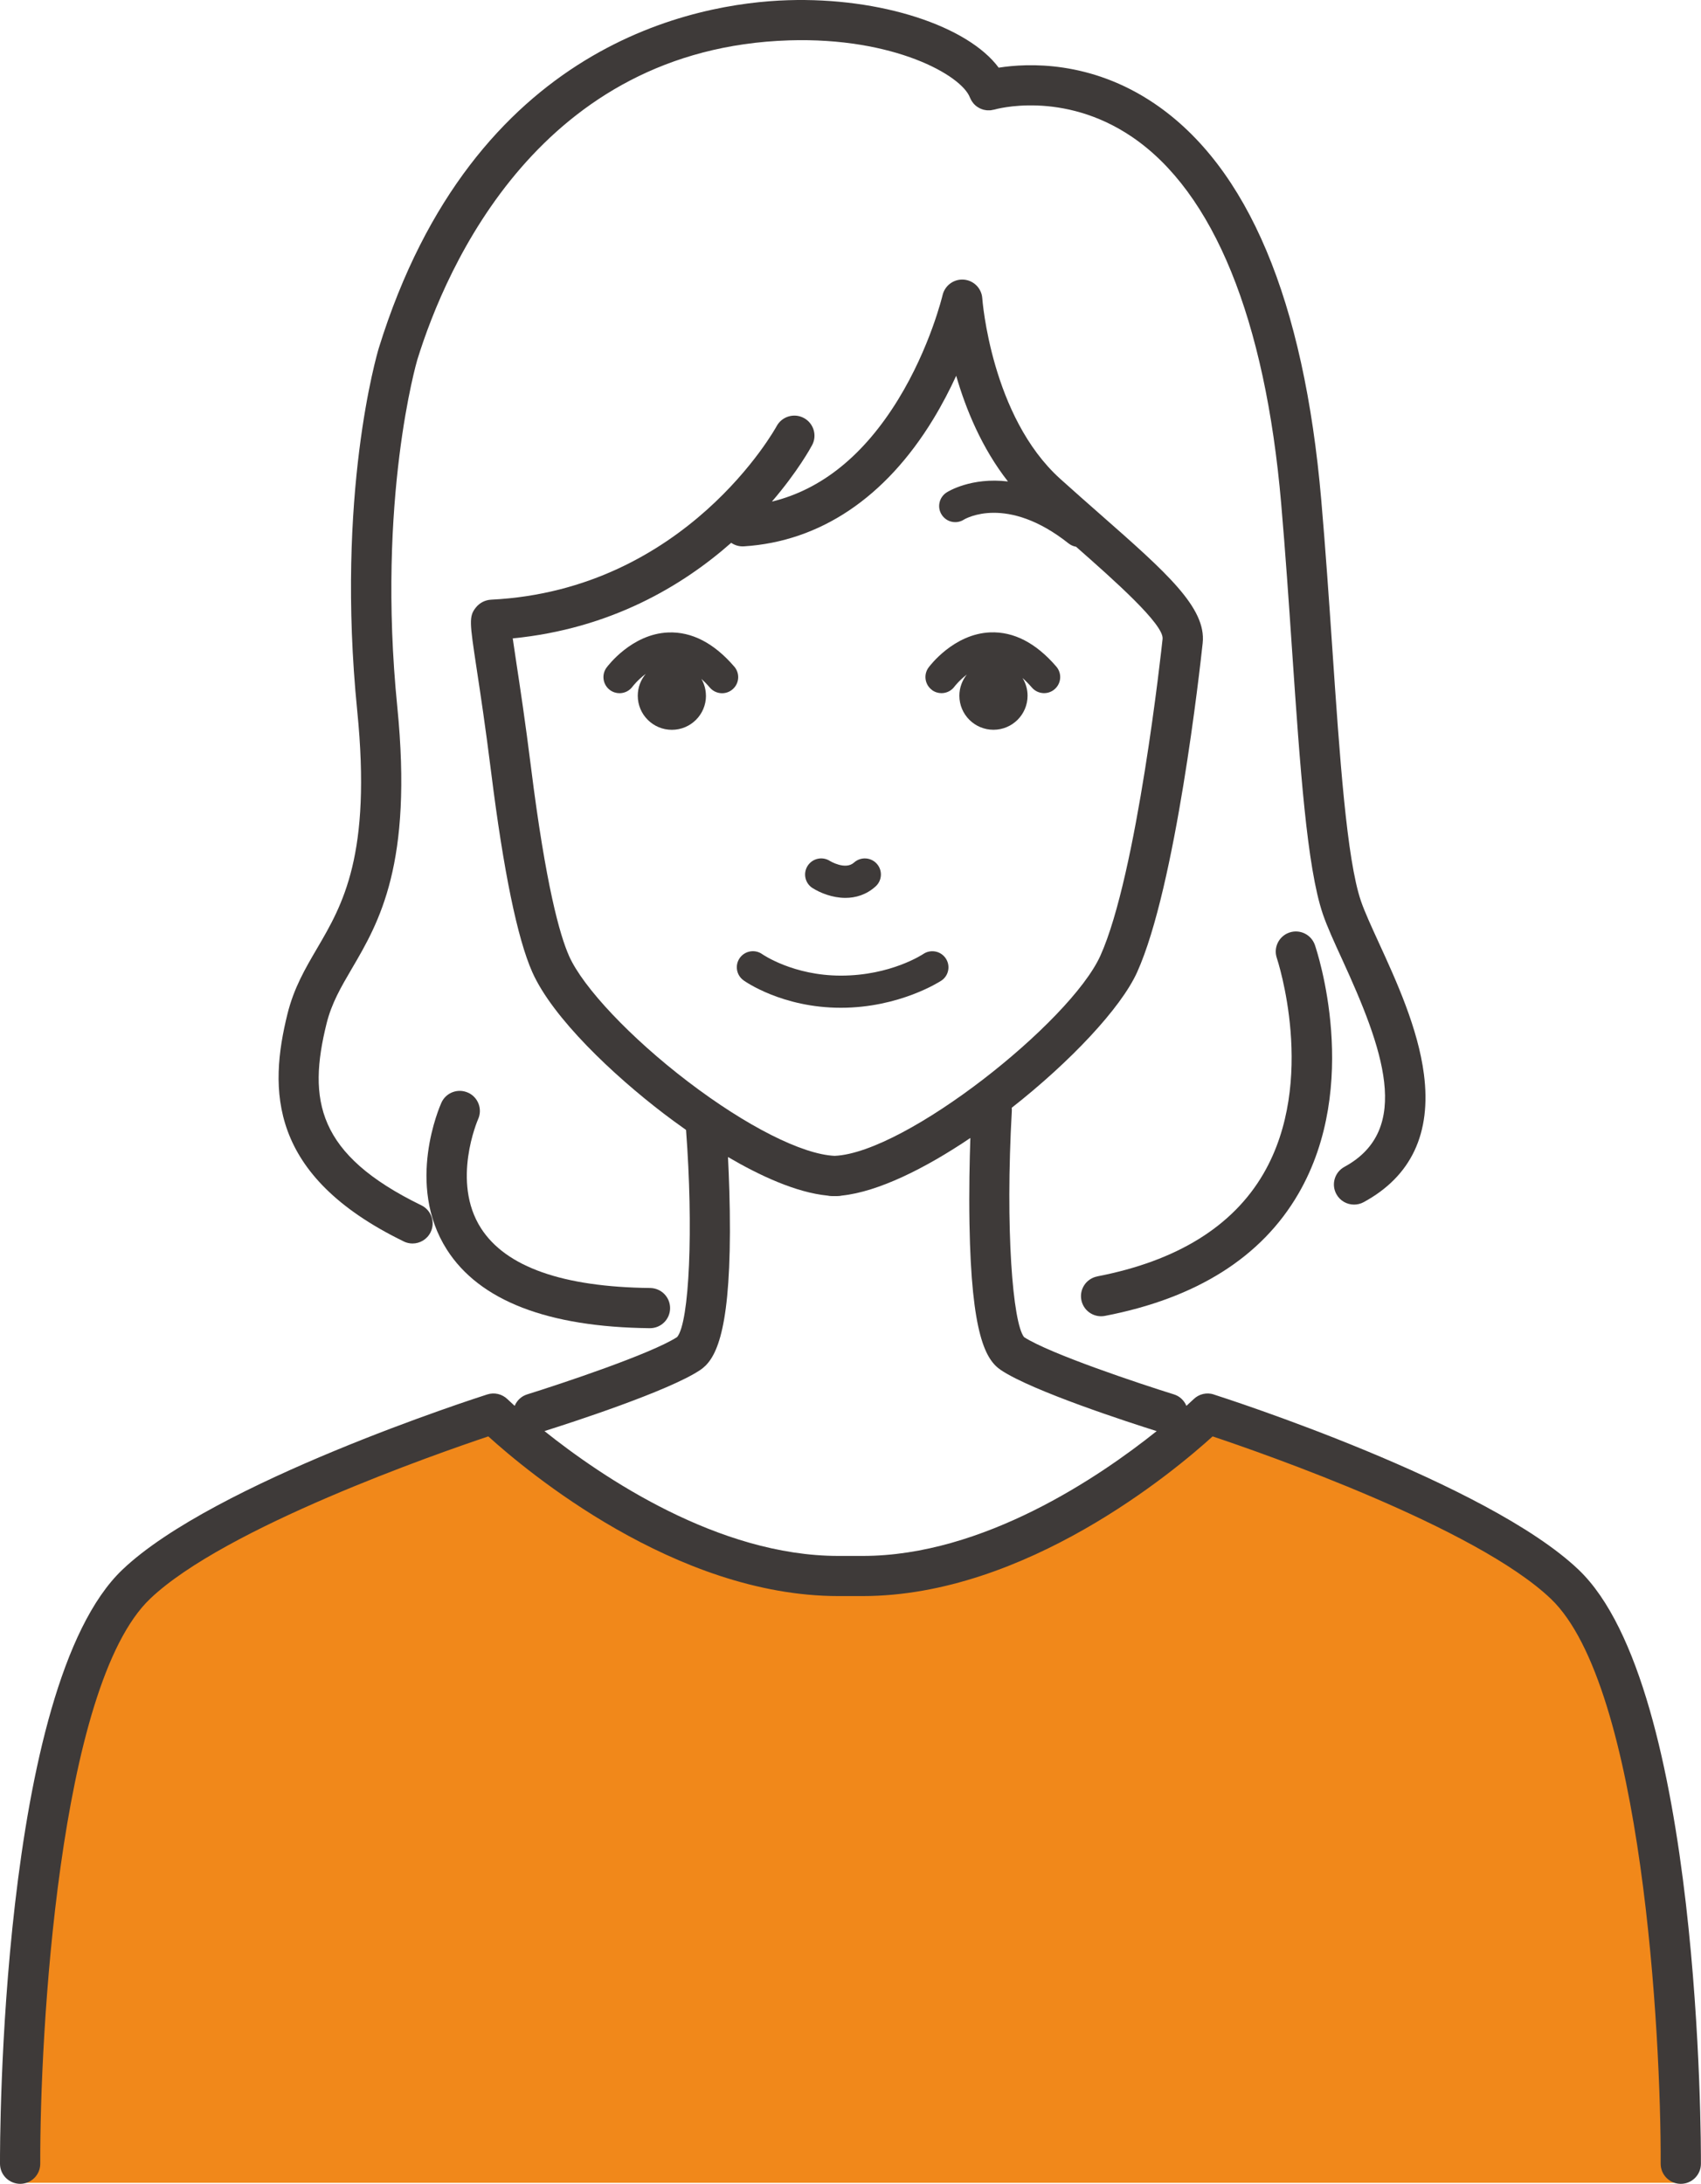
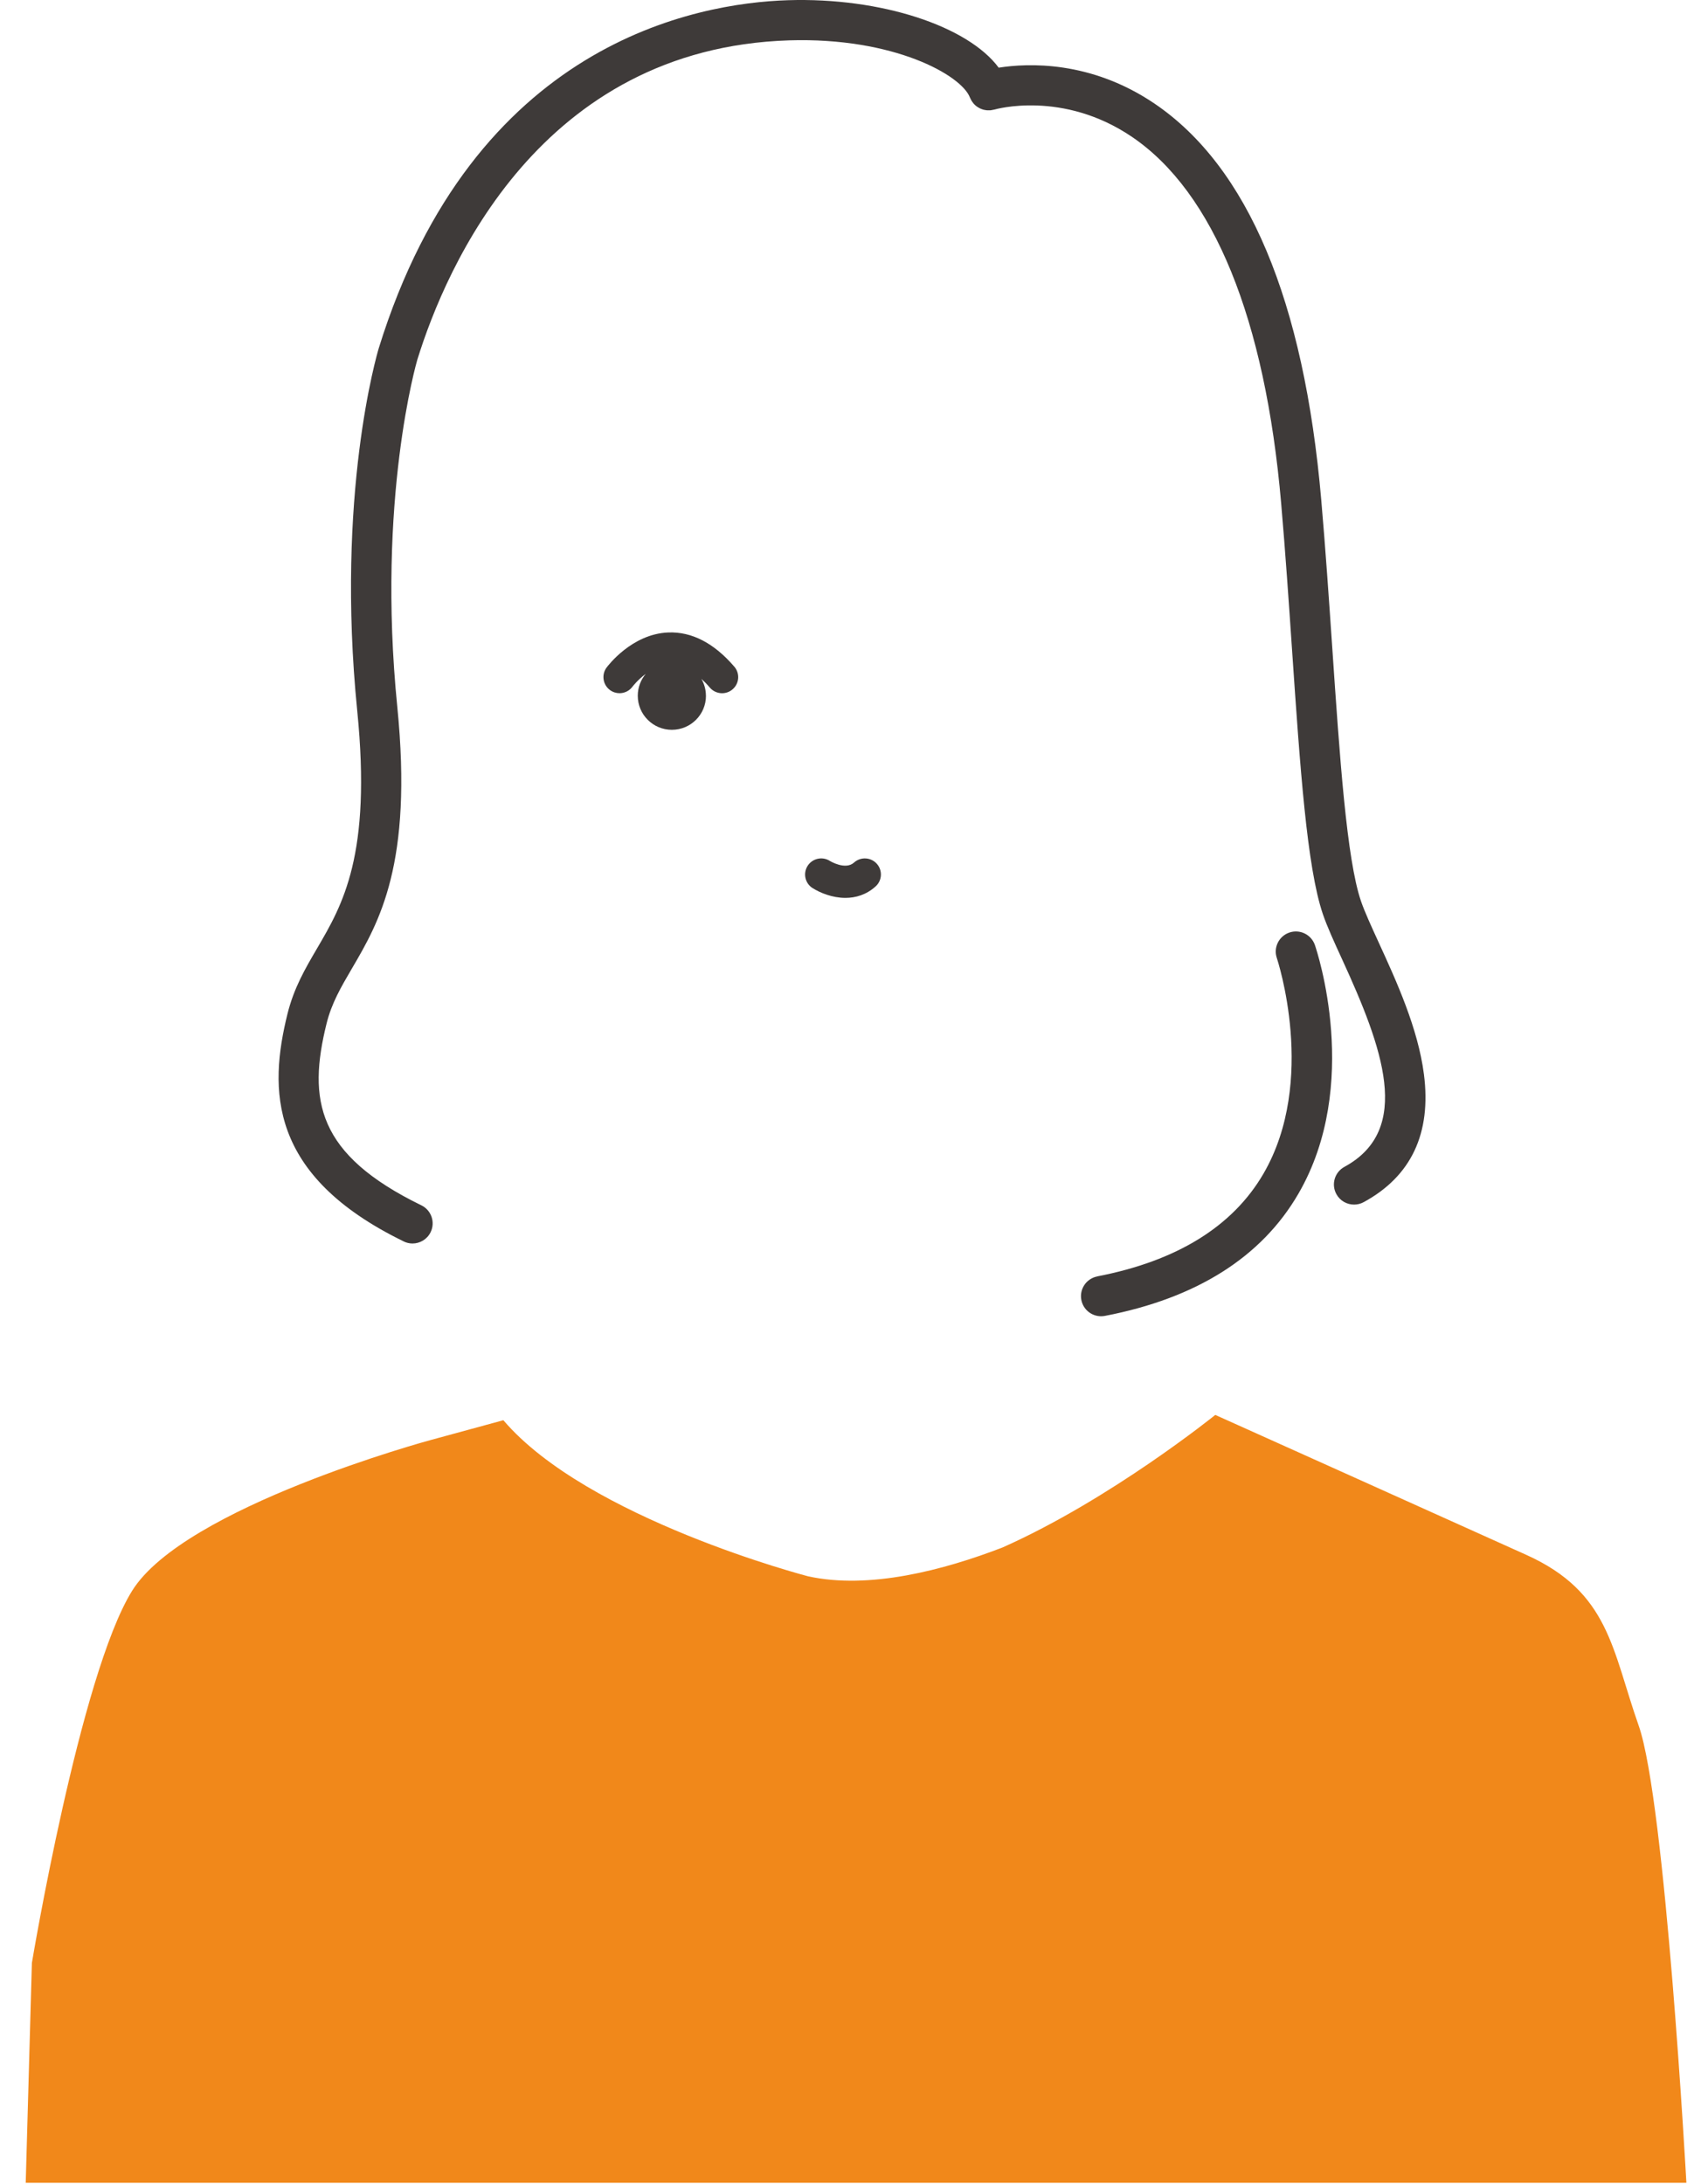
<svg xmlns="http://www.w3.org/2000/svg" width="236" height="303" fill="none">
  <g clip-path="url(#clip0_281_215)">
    <path d="M227.354 239.428C223.646 228.883 223.277 220.931 211.788 215.745C200.3 210.559 168.61 196.316 168.61 196.316C168.61 196.316 154.122 208.022 139.092 214.708C130.949 217.847 120.577 220.585 112.088 218.701C112.088 218.701 81.51 210.743 69.837 197.052L59.644 199.83C59.644 199.83 25.546 209.081 18.319 220.736C11.092 232.391 4.423 272.358 4.423 272.358L3.569 302.861H233.973C233.973 302.861 231.063 249.968 227.354 239.423V239.428Z" fill="#F1881A" />
    <path d="M56.008 172.248C56.404 172.438 56.818 172.532 57.231 172.532C58.264 172.532 59.258 171.958 59.744 170.965C60.42 169.582 59.845 167.91 58.46 167.235C43.977 160.18 42.67 152.641 45.312 142.001C46.01 139.19 47.306 136.971 48.809 134.406C52.595 127.943 57.303 119.901 55.12 98.064C52.238 69.266 57.845 50.089 57.896 49.922C61.911 36.956 74.981 6.687 109.491 5.599C124.012 5.148 133.395 10.434 134.568 13.529C134.591 13.585 134.624 13.635 134.647 13.691C134.686 13.78 134.725 13.864 134.775 13.947C134.82 14.026 134.876 14.098 134.926 14.171C134.982 14.243 135.032 14.321 135.093 14.388C135.155 14.455 135.216 14.516 135.283 14.578C135.35 14.639 135.417 14.7 135.484 14.751C135.557 14.806 135.63 14.851 135.708 14.896C135.786 14.946 135.864 14.99 135.942 15.029C136.02 15.068 136.099 15.096 136.177 15.13C136.266 15.163 136.35 15.197 136.439 15.219C136.523 15.241 136.607 15.258 136.691 15.269C136.786 15.286 136.875 15.303 136.97 15.308C137.059 15.314 137.143 15.308 137.232 15.308C137.327 15.308 137.417 15.308 137.512 15.291C137.607 15.28 137.696 15.258 137.785 15.236C137.847 15.219 137.908 15.219 137.97 15.202C138.065 15.174 147.431 12.47 157.043 18.983C168.381 26.668 175.541 44.261 177.753 69.863C178.345 76.722 178.819 83.637 179.272 90.329C180.372 106.428 181.322 120.331 183.533 126.822C184.136 128.584 185.097 130.686 186.214 133.118C191.81 145.33 196.05 156.723 186.527 161.898C185.17 162.634 184.673 164.329 185.41 165.679C185.918 166.61 186.873 167.134 187.867 167.134C188.32 167.134 188.778 167.023 189.202 166.794C195.798 163.209 198.613 157.236 197.558 149.05C196.737 142.665 193.721 136.084 191.297 130.798C190.247 128.5 189.336 126.521 188.822 125.021C186.84 119.227 185.873 105.006 184.846 89.95C184.388 83.236 183.913 76.299 183.315 69.384C180.919 41.663 173.134 23.154 160.176 14.371C151.285 8.349 142.538 8.761 138.562 9.391C134.278 3.614 122.231 -0.379 109.318 0.029C96.623 0.43 65.681 5.928 52.556 48.293C52.31 49.107 46.563 68.631 49.562 98.616C51.568 118.652 47.541 125.522 43.989 131.59C42.341 134.406 40.783 137.066 39.889 140.657C37.292 151.13 37.175 163.069 56.008 172.242V172.248Z" fill="#3E3A39" />
    <path d="M97.941 96.536C97.941 95.677 97.707 94.879 97.31 94.188C97.701 94.545 98.097 94.946 98.488 95.404C99.293 96.341 100.706 96.447 101.638 95.644C102.577 94.84 102.683 93.435 101.879 92.498C99.058 89.219 95.981 87.63 92.725 87.753C87.631 87.953 84.291 92.442 84.151 92.632C83.425 93.625 83.643 95.025 84.637 95.749C85.034 96.039 85.497 96.179 85.955 96.179C86.642 96.179 87.324 95.861 87.759 95.264C87.77 95.248 88.469 94.327 89.597 93.496C88.904 94.316 88.485 95.376 88.485 96.536C88.485 99.145 90.602 101.259 93.216 101.259C95.83 101.259 97.947 99.145 97.947 96.536H97.941Z" fill="#3E3A39" />
    <path d="M112.725 123.207C113.769 123.876 115.473 124.579 117.294 124.579C118.701 124.579 120.181 124.161 121.482 122.989C122.398 122.164 122.471 120.753 121.644 119.839C120.818 118.924 119.405 118.852 118.489 119.677C117.299 120.753 115.194 119.487 115.132 119.448C114.093 118.79 112.719 119.097 112.055 120.129C111.39 121.166 111.686 122.543 112.725 123.213V123.207Z" fill="#3E3A39" />
-     <path d="M129.307 95.743C129.704 96.033 130.167 96.173 130.625 96.173C131.312 96.173 131.994 95.855 132.429 95.258C132.44 95.241 133.088 94.394 134.138 93.591C133.496 94.399 133.105 95.42 133.105 96.53C133.105 99.139 135.222 101.253 137.836 101.253C140.45 101.253 142.566 99.139 142.566 96.53C142.566 95.626 142.309 94.79 141.868 94.07C142.298 94.455 142.728 94.89 143.164 95.392C143.968 96.329 145.381 96.435 146.314 95.632C147.252 94.829 147.358 93.423 146.554 92.487C143.734 89.208 140.656 87.618 137.4 87.741C132.306 87.942 128.967 92.431 128.827 92.62C128.101 93.613 128.319 95.013 129.313 95.738L129.307 95.743Z" fill="#3E3A39" />
-     <path d="M64.933 151.604C63.525 150.969 61.872 151.593 61.241 152.998C61.034 153.456 56.226 164.341 62.006 173.392C66.525 180.463 75.991 184.127 90.144 184.283C90.155 184.283 90.166 184.283 90.178 184.283C91.708 184.283 92.953 183.056 92.97 181.528C92.987 179.989 91.753 178.728 90.211 178.706C78.08 178.572 70.183 175.784 66.737 170.419C62.57 163.94 66.296 155.368 66.335 155.279C66.966 153.88 66.335 152.229 64.933 151.599V151.604Z" fill="#3E3A39" />
    <path d="M152.24 177.101C150.726 177.391 149.732 178.858 150.028 180.369C150.285 181.702 151.458 182.627 152.765 182.627C152.938 182.627 153.117 182.611 153.295 182.577C166.007 180.129 175.038 174.424 180.143 165.625C188.923 150.49 182.701 131.909 182.433 131.123C181.93 129.667 180.35 128.892 178.892 129.388C177.434 129.885 176.652 131.468 177.149 132.924C177.205 133.091 182.802 149.943 175.29 162.853C171.028 170.175 163.27 174.965 152.234 177.095L152.24 177.101Z" fill="#3E3A39" />
-     <path d="M168.403 193.474C167.42 193.156 166.337 193.413 165.599 194.138C165.571 194.166 165.225 194.495 164.605 195.058C164.298 194.327 163.689 193.719 162.874 193.468C158.283 192.041 145.683 187.853 142.08 185.522C140.511 183.548 139.461 170.566 140.382 154.137C140.388 153.992 140.382 153.847 140.366 153.702C148.47 147.345 155.507 139.884 157.763 134.898C163.131 123.037 166.493 92.656 166.862 89.227C167.387 84.325 161.84 79.445 152.659 71.371C150.871 69.798 149.028 68.175 147.101 66.441C137.512 57.797 136.294 41.553 136.283 41.391C136.194 40.014 135.104 38.91 133.725 38.798C132.345 38.687 131.094 39.601 130.776 40.945C130.759 41.018 129.045 48.206 124.621 55.416C119.868 63.162 113.987 67.919 107.095 69.597C110.681 65.421 112.479 62.125 112.675 61.757C113.401 60.402 112.881 58.718 111.524 57.993C110.167 57.268 108.474 57.781 107.748 59.136C107.626 59.364 95.227 81.855 68.139 83.204C67.329 83.243 66.564 83.628 66.05 84.258C65.028 85.507 65.156 86.332 66.128 92.762C66.647 96.181 67.357 100.865 68.139 107.122C69.859 120.89 71.786 130.225 73.852 134.882C76.695 141.267 85.134 149.202 92.082 154.505C92.909 155.136 93.964 155.916 95.182 156.775C96.215 170.398 95.657 183.464 93.948 185.511C90.368 187.842 77.734 192.035 73.137 193.468C72.316 193.725 71.713 194.327 71.406 195.058C70.786 194.495 70.44 194.166 70.412 194.138C69.669 193.413 68.591 193.156 67.608 193.474C66.067 193.965 29.685 205.681 16.984 217.788C-0.073 234.038 -0.011 297.526 -5.23026e-05 300.225C0.006 301.764 1.262 302.997 2.804 303.002C4.345 302.997 5.591 301.742 5.585 300.203C5.518 282.514 8.115 233.943 20.827 221.825C31.204 211.932 60.654 201.677 67.748 199.296C73.014 204.075 93.702 221.451 116.31 221.451H119.678C142.287 221.451 162.98 204.075 168.241 199.296C175.334 201.672 204.785 211.932 215.162 221.825C227.874 233.943 230.476 282.509 230.404 300.203C230.398 301.742 231.644 302.997 233.185 303.002H233.196C234.732 303.002 235.983 301.759 235.989 300.225C236 297.532 236.061 234.043 219.016 217.793C206.315 205.687 169.933 193.97 168.392 193.48L168.403 193.474ZM78.946 132.623C77.678 129.768 75.729 122.909 73.668 106.436C72.875 100.101 72.16 95.378 71.635 91.931C71.451 90.716 71.272 89.533 71.138 88.574C84.721 87.241 94.685 81.28 101.448 75.313C101.945 75.659 102.565 75.843 103.213 75.804C113.769 75.135 122.845 69.045 129.458 58.193C130.726 56.113 131.787 54.05 132.664 52.137C133.993 56.749 136.21 62.164 139.846 66.803C134.769 66.196 131.547 68.186 131.334 68.326C130.296 68.99 129.983 70.378 130.653 71.415C131.318 72.453 132.692 72.759 133.73 72.096C133.971 71.951 139.707 68.616 148.263 75.403C148.576 75.648 148.928 75.798 149.296 75.86C154.563 80.494 161.511 86.65 161.299 88.647C161.159 89.98 157.758 121.347 152.664 132.612C148.492 141.824 125.688 159.937 115.802 160.372C111.306 160.171 103.576 156.268 95.461 150.083C87.541 144.044 80.901 137.029 78.946 132.629V132.623ZM116.316 215.881C99.644 215.881 83.498 204.917 75.539 198.56C79.175 197.411 92.752 193.017 97.126 190.1C99.153 188.751 101.225 185.416 101.27 170.917C101.281 167.036 101.141 163.288 101.002 160.534C105.403 163.116 110.457 165.463 114.819 165.887C115.015 165.932 115.216 165.954 115.428 165.954C115.439 165.954 115.445 165.954 115.456 165.954H116.165C116.394 165.954 116.612 165.932 116.824 165.881C121.801 165.357 128.274 162.179 134.63 157.89C134.524 160.907 134.429 165.268 134.507 169.791C134.775 185.254 136.769 188.689 138.886 190.106C143.253 193.022 156.847 197.422 160.478 198.565C152.53 204.923 136.395 215.881 119.695 215.881H116.327H116.316Z" fill="#3E3A39" />
-     <path d="M103.152 136.017C103.37 136.173 108.536 139.826 116.662 139.826C124.789 139.826 130.413 136.19 130.636 136.039C131.647 135.337 131.893 133.959 131.195 132.944C130.497 131.935 129.106 131.678 128.09 132.37C128.045 132.398 123.61 135.365 116.662 135.365C110.083 135.365 105.85 132.454 105.76 132.392C104.761 131.678 103.37 131.907 102.649 132.9C101.929 133.898 102.152 135.292 103.152 136.011V136.017Z" fill="#3E3A39" />
  </g>
  <defs>
    <clipPath id="clip0_281_215">
      <rect width="236" height="303" fill="white" />
    </clipPath>
  </defs>
</svg>